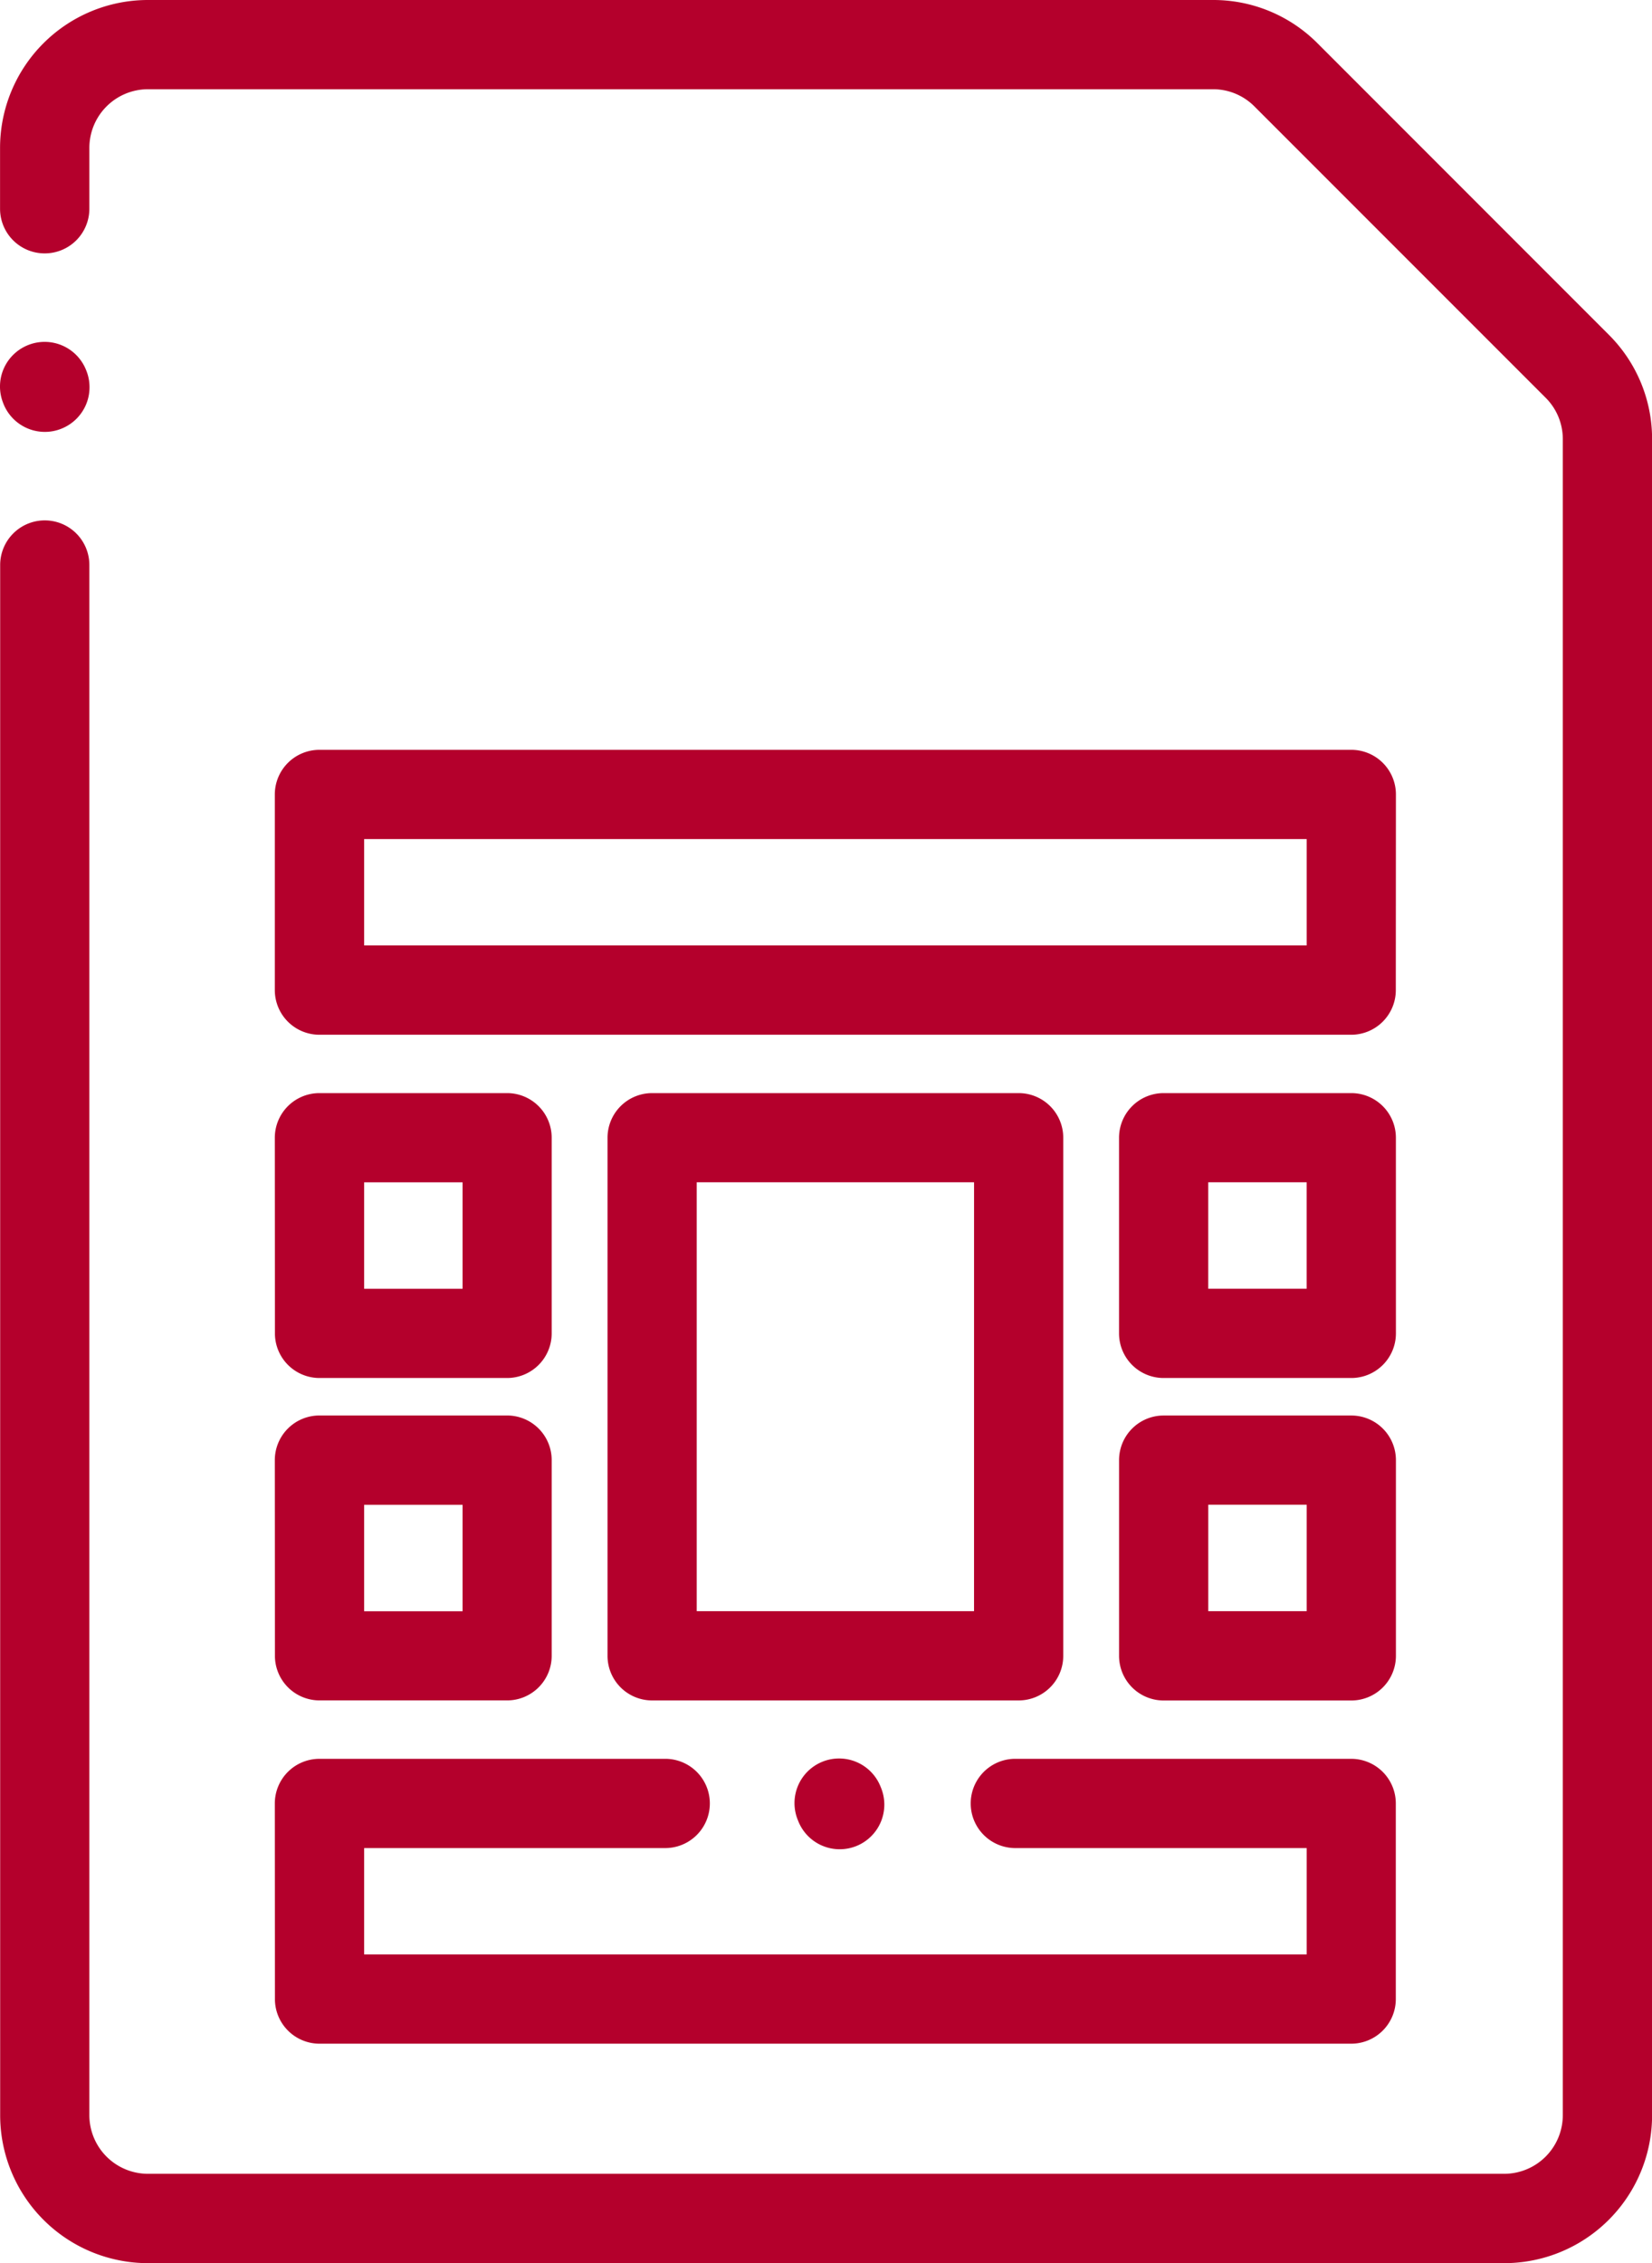
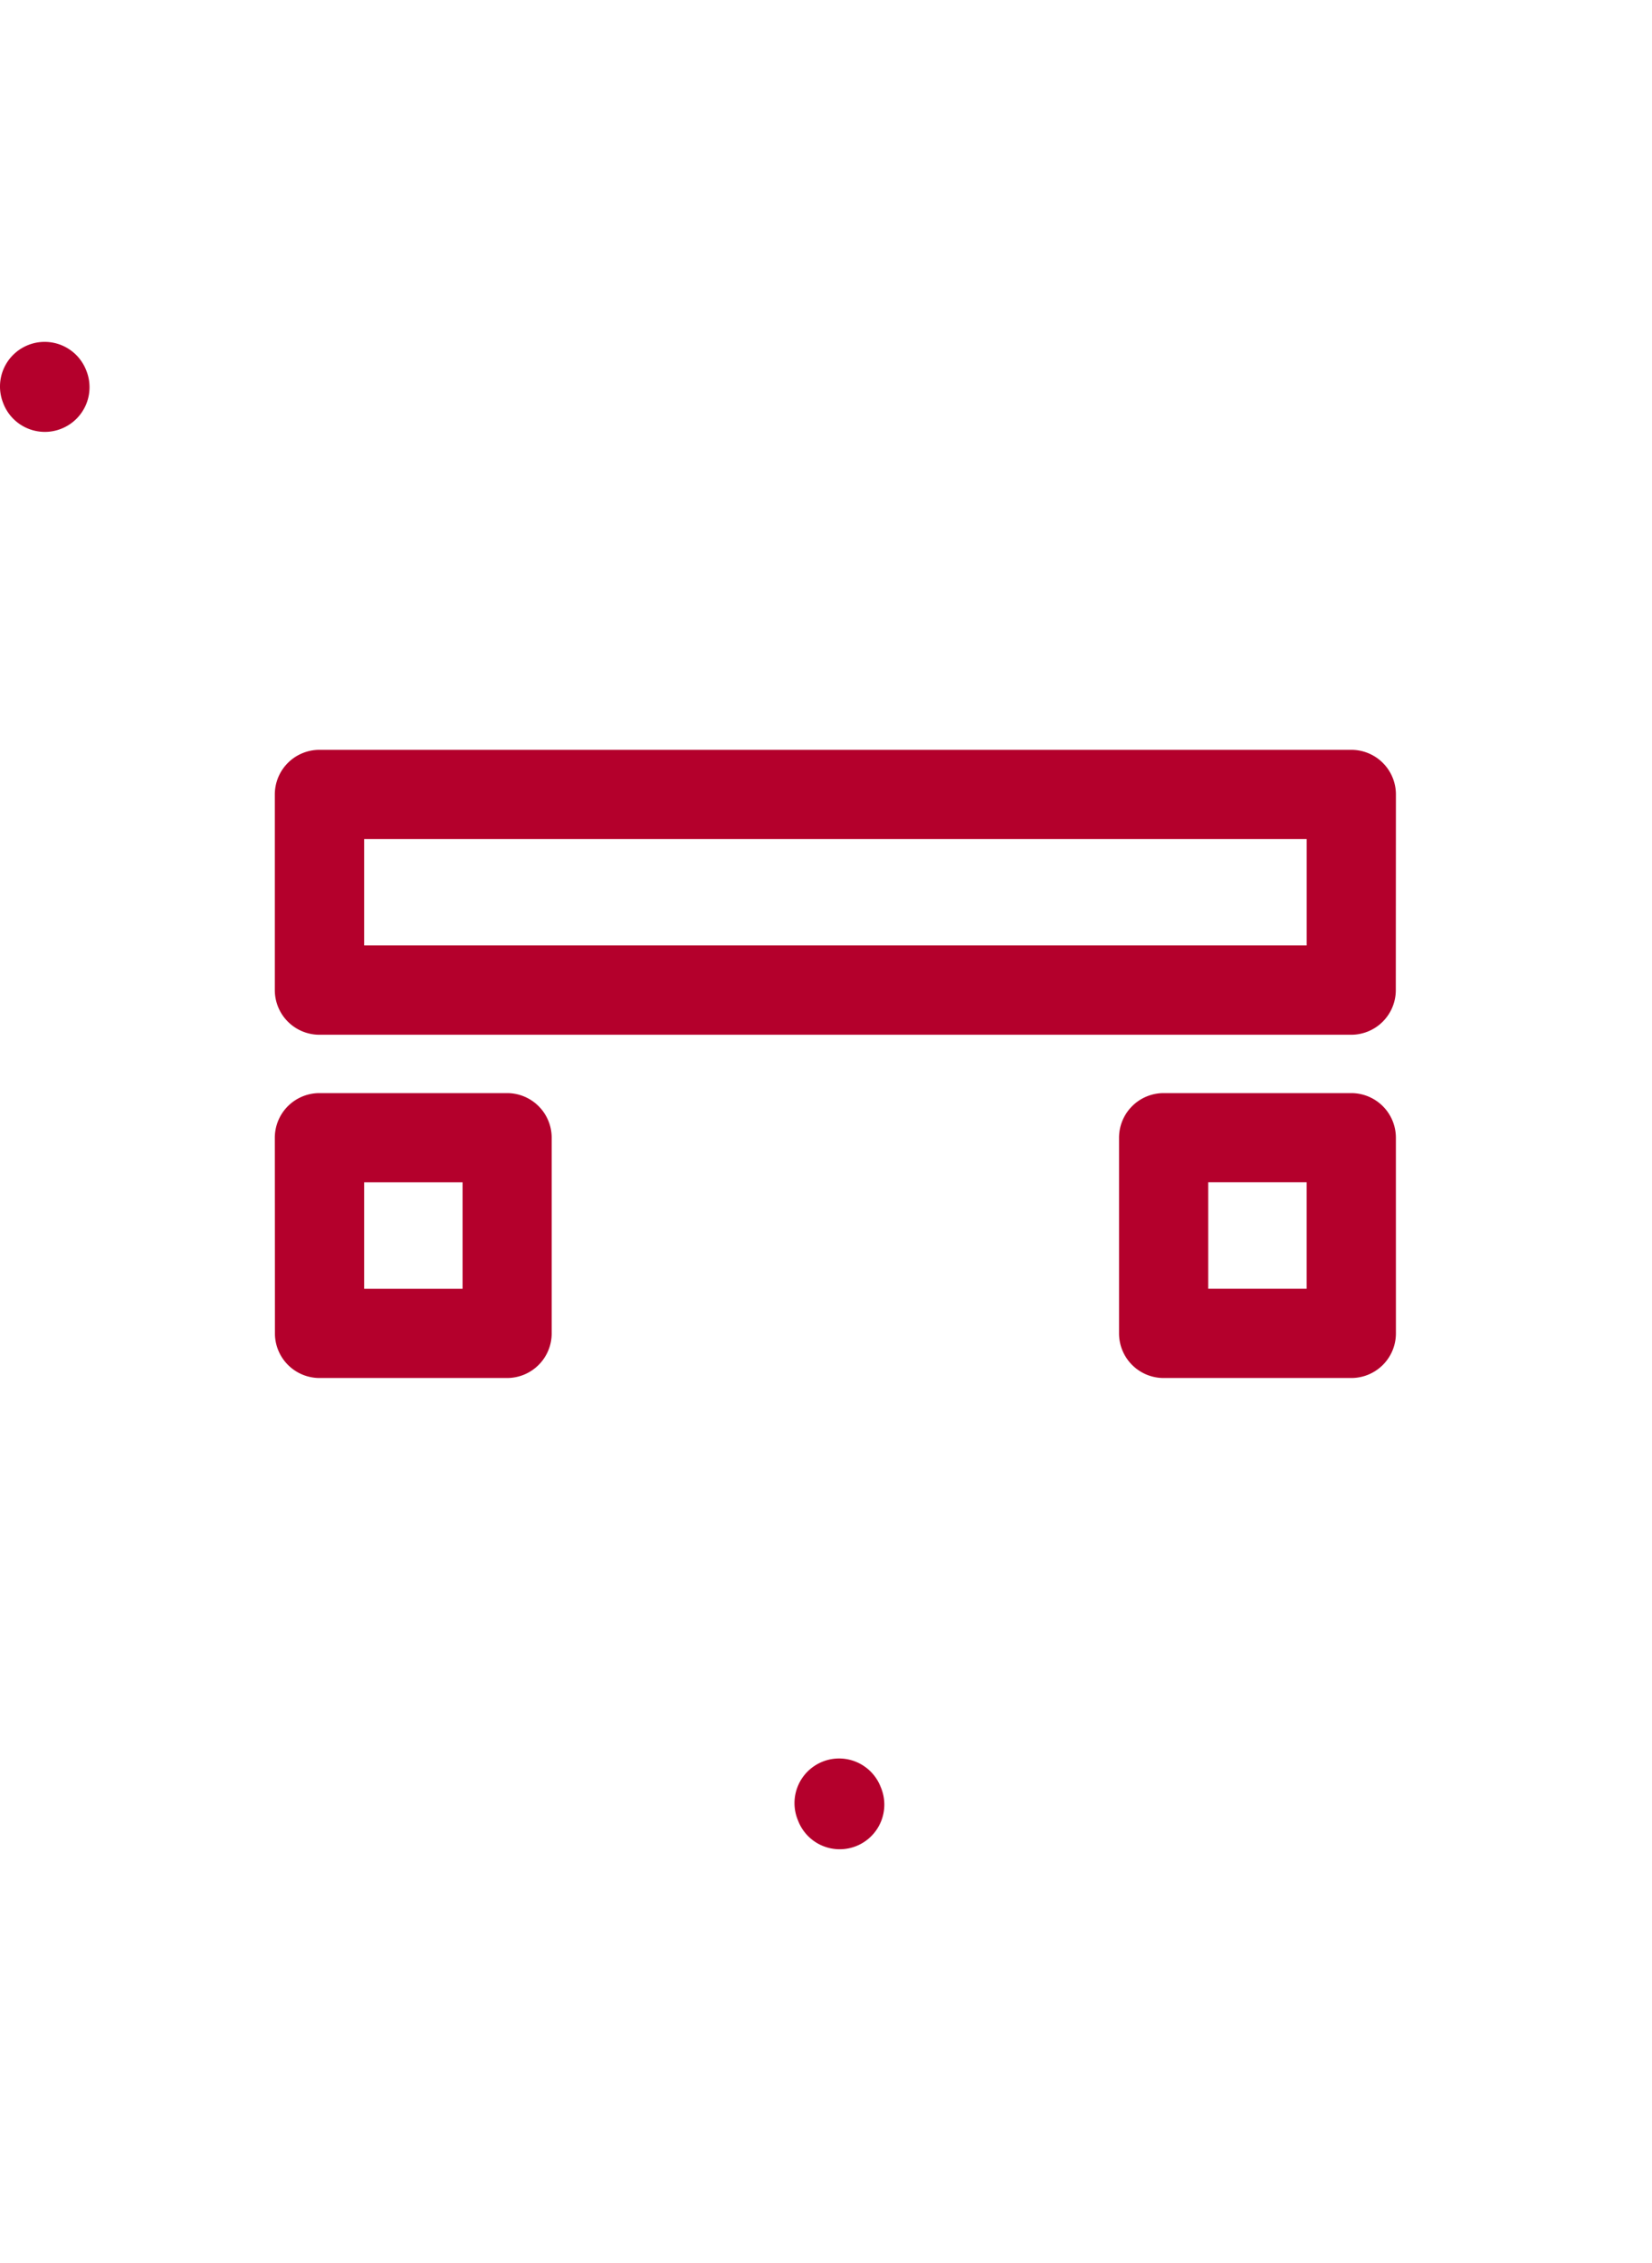
<svg xmlns="http://www.w3.org/2000/svg" width="60.323" height="82.594" viewBox="0 0 60.323 82.594">
  <g id="number" transform="translate(5.415)">
-     <path id="パス_712" data-name="パス 712" d="M53.362,12.214,42.729,1.58A5.364,5.364,0,0,0,38.913,0H.022a5.4,5.4,0,0,0-5.4,5.4V7.619A1.629,1.629,0,0,0-3.746,9.248,1.629,1.629,0,0,0-2.117,7.619V5.4A2.142,2.142,0,0,1,.022,3.257H38.913a2.126,2.126,0,0,1,1.512.627L51.059,14.517a2.126,2.126,0,0,1,.627,1.513V77.2a2.142,2.142,0,0,1-2.139,2.139H.022A2.142,2.142,0,0,1-2.117,77.2V20.622a1.629,1.629,0,0,0-1.628-1.629,1.629,1.629,0,0,0-1.629,1.629V77.2a5.4,5.4,0,0,0,5.4,5.4H49.546a5.4,5.4,0,0,0,5.4-5.4V16.03A5.362,5.362,0,0,0,53.362,12.214Zm0,0" transform="translate(-0.035)" fill="#b4002c" />
    <path id="パス_713" data-name="パス 713" d="M113.308,213.691a1.629,1.629,0,0,0-1.629-1.629H74a1.629,1.629,0,0,0-1.629,1.629v7.141A1.629,1.629,0,0,0,74,222.461h37.675a1.629,1.629,0,0,0,1.629-1.629ZM110.05,219.2H75.633V215.32H110.05Zm0,0" transform="translate(-67.751 -184.695)" fill="#b4002c" />
-     <path id="パス_714" data-name="パス 714" d="M72.375,506.184A1.629,1.629,0,0,0,74,507.812h37.675a1.629,1.629,0,0,0,1.629-1.628v-7.141a1.629,1.629,0,0,0-1.629-1.628H99.37a1.629,1.629,0,0,0,0,3.257h10.68v3.883H75.633v-3.883H86.667a1.629,1.629,0,0,0,0-3.257H74a1.629,1.629,0,0,0-1.629,1.628Zm0,0" transform="translate(-67.751 -433.222)" fill="#b4002c" />
    <path id="パス_715" data-name="パス 715" d="M321.328,310.773a1.629,1.629,0,0,0-1.629-1.628h-6.852a1.629,1.629,0,0,0-1.628,1.628v7.142a1.628,1.628,0,0,0,1.628,1.628H319.7a1.629,1.629,0,0,0,1.629-1.628Zm-3.258,5.512h-3.594V312.4h3.594Zm0,0" transform="translate(-275.772 -269.249)" fill="#b4002c" />
-     <path id="パス_716" data-name="パス 716" d="M319.7,400.328h-6.852a1.628,1.628,0,0,0-1.628,1.629V409.1a1.628,1.628,0,0,0,1.628,1.629H319.7a1.629,1.629,0,0,0,1.629-1.629v-7.141A1.629,1.629,0,0,0,319.7,400.328Zm-1.629,7.141h-3.594v-3.884h3.594Zm0,0" transform="translate(-275.772 -348.665)" fill="#b4002c" />
    <path id="パス_717" data-name="パス 717" d="M72.375,317.915A1.629,1.629,0,0,0,74,319.543h6.852a1.629,1.629,0,0,0,1.629-1.628v-7.142a1.629,1.629,0,0,0-1.629-1.628H74a1.629,1.629,0,0,0-1.629,1.628Zm3.258-5.513h3.594v3.884H75.633Zm0,0" transform="translate(-67.751 -269.249)" fill="#b4002c" />
-     <path id="パス_718" data-name="パス 718" d="M72.375,409.1A1.629,1.629,0,0,0,74,410.726h6.852a1.628,1.628,0,0,0,1.629-1.629v-7.141a1.628,1.628,0,0,0-1.629-1.629H74a1.629,1.629,0,0,0-1.629,1.629Zm3.258-5.512h3.594v3.884H75.633Zm0,0" transform="translate(-67.751 -348.665)" fill="#b4002c" />
-     <path id="パス_719" data-name="パス 719" d="M183.133,329.681V310.773a1.629,1.629,0,0,0-1.629-1.628H168.12a1.629,1.629,0,0,0-1.628,1.628v18.909a1.628,1.628,0,0,0,1.628,1.629H181.5A1.629,1.629,0,0,0,183.133,329.681Zm-3.258-1.628H169.749V312.4h10.127Zm0,0" transform="translate(-149.723 -269.249)" fill="#b4002c" />
    <path id="パス_720" data-name="パス 720" d="M220.415,497.431a1.629,1.629,0,0,0-.9,2.121l.01.025a1.629,1.629,0,1,0,3.019-1.223l-.01-.025A1.629,1.629,0,0,0,220.415,497.431Zm0,0" transform="translate(-195.8 -433.132)" fill="#b4002c" />
    <path id="パス_721" data-name="パス 721" d="M-5.286,98.973a1.628,1.628,0,0,0,1.51,1.018,1.612,1.612,0,0,0,.611-.12,1.628,1.628,0,0,0,.9-2.121l-.01-.025a1.628,1.628,0,0,0-2.121-.9,1.628,1.628,0,0,0-.9,2.121Zm0,0" transform="translate(0 -84.228)" fill="#b4002c" />
  </g>
</svg>